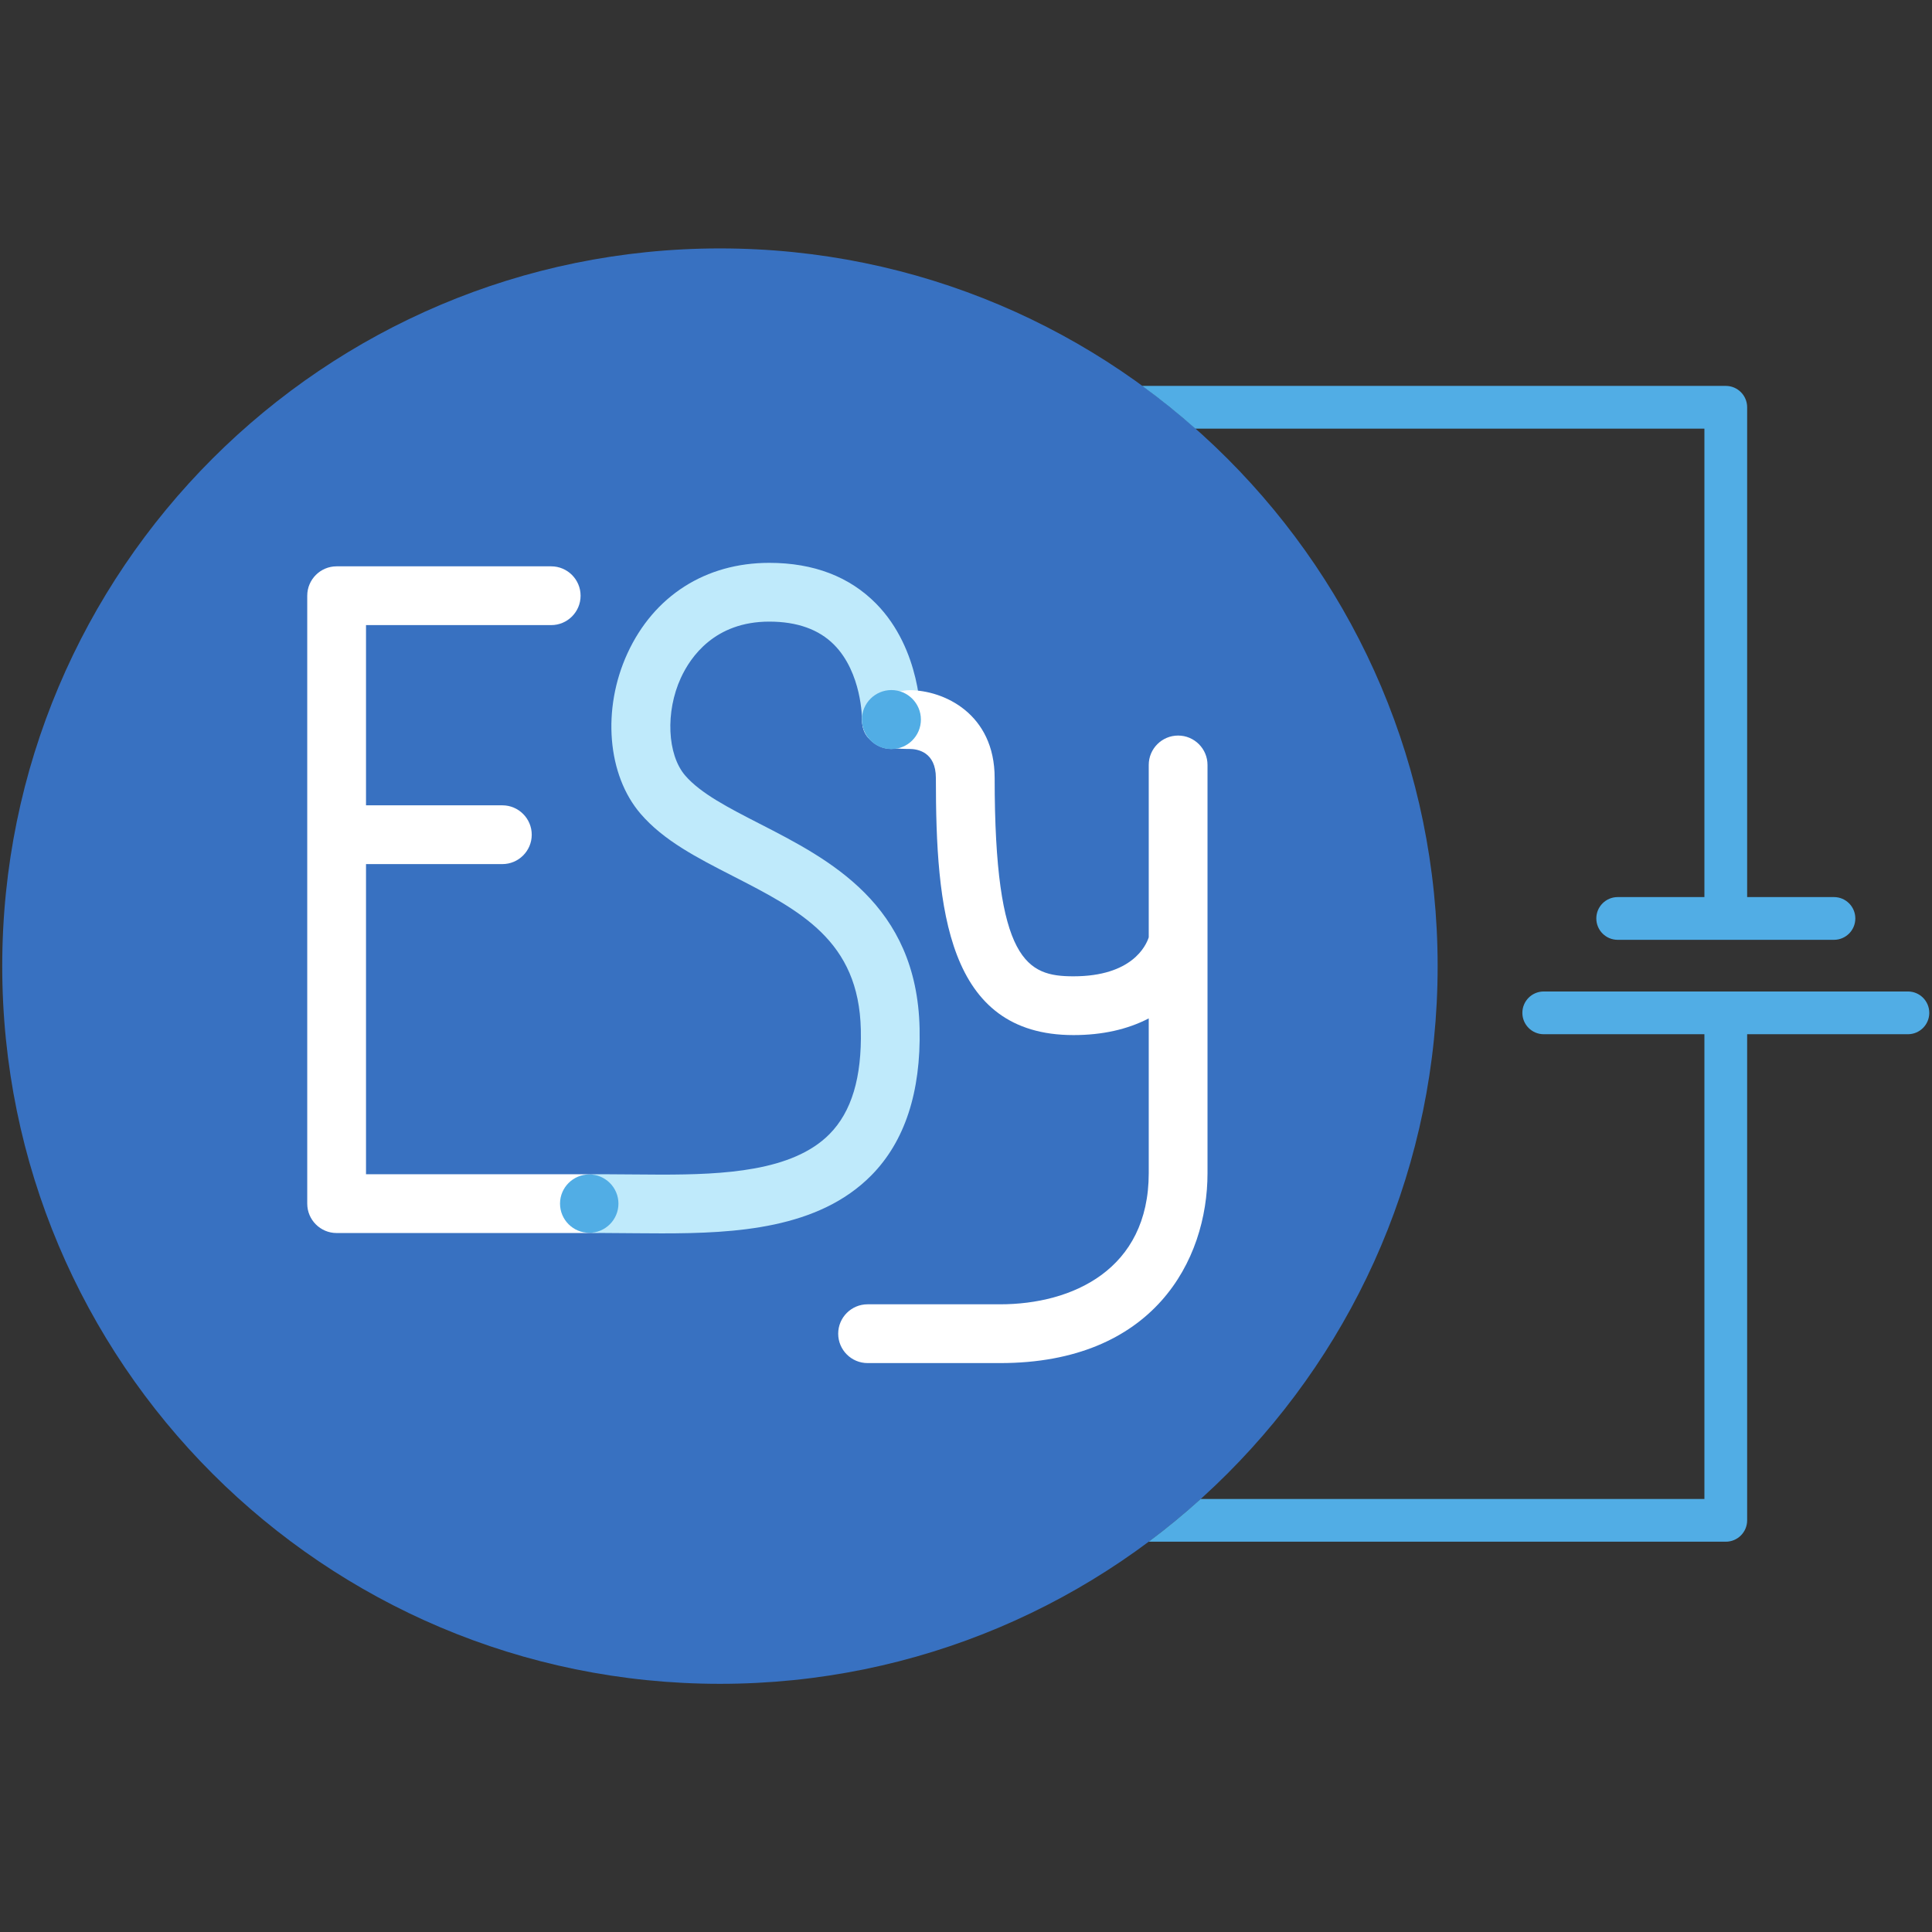
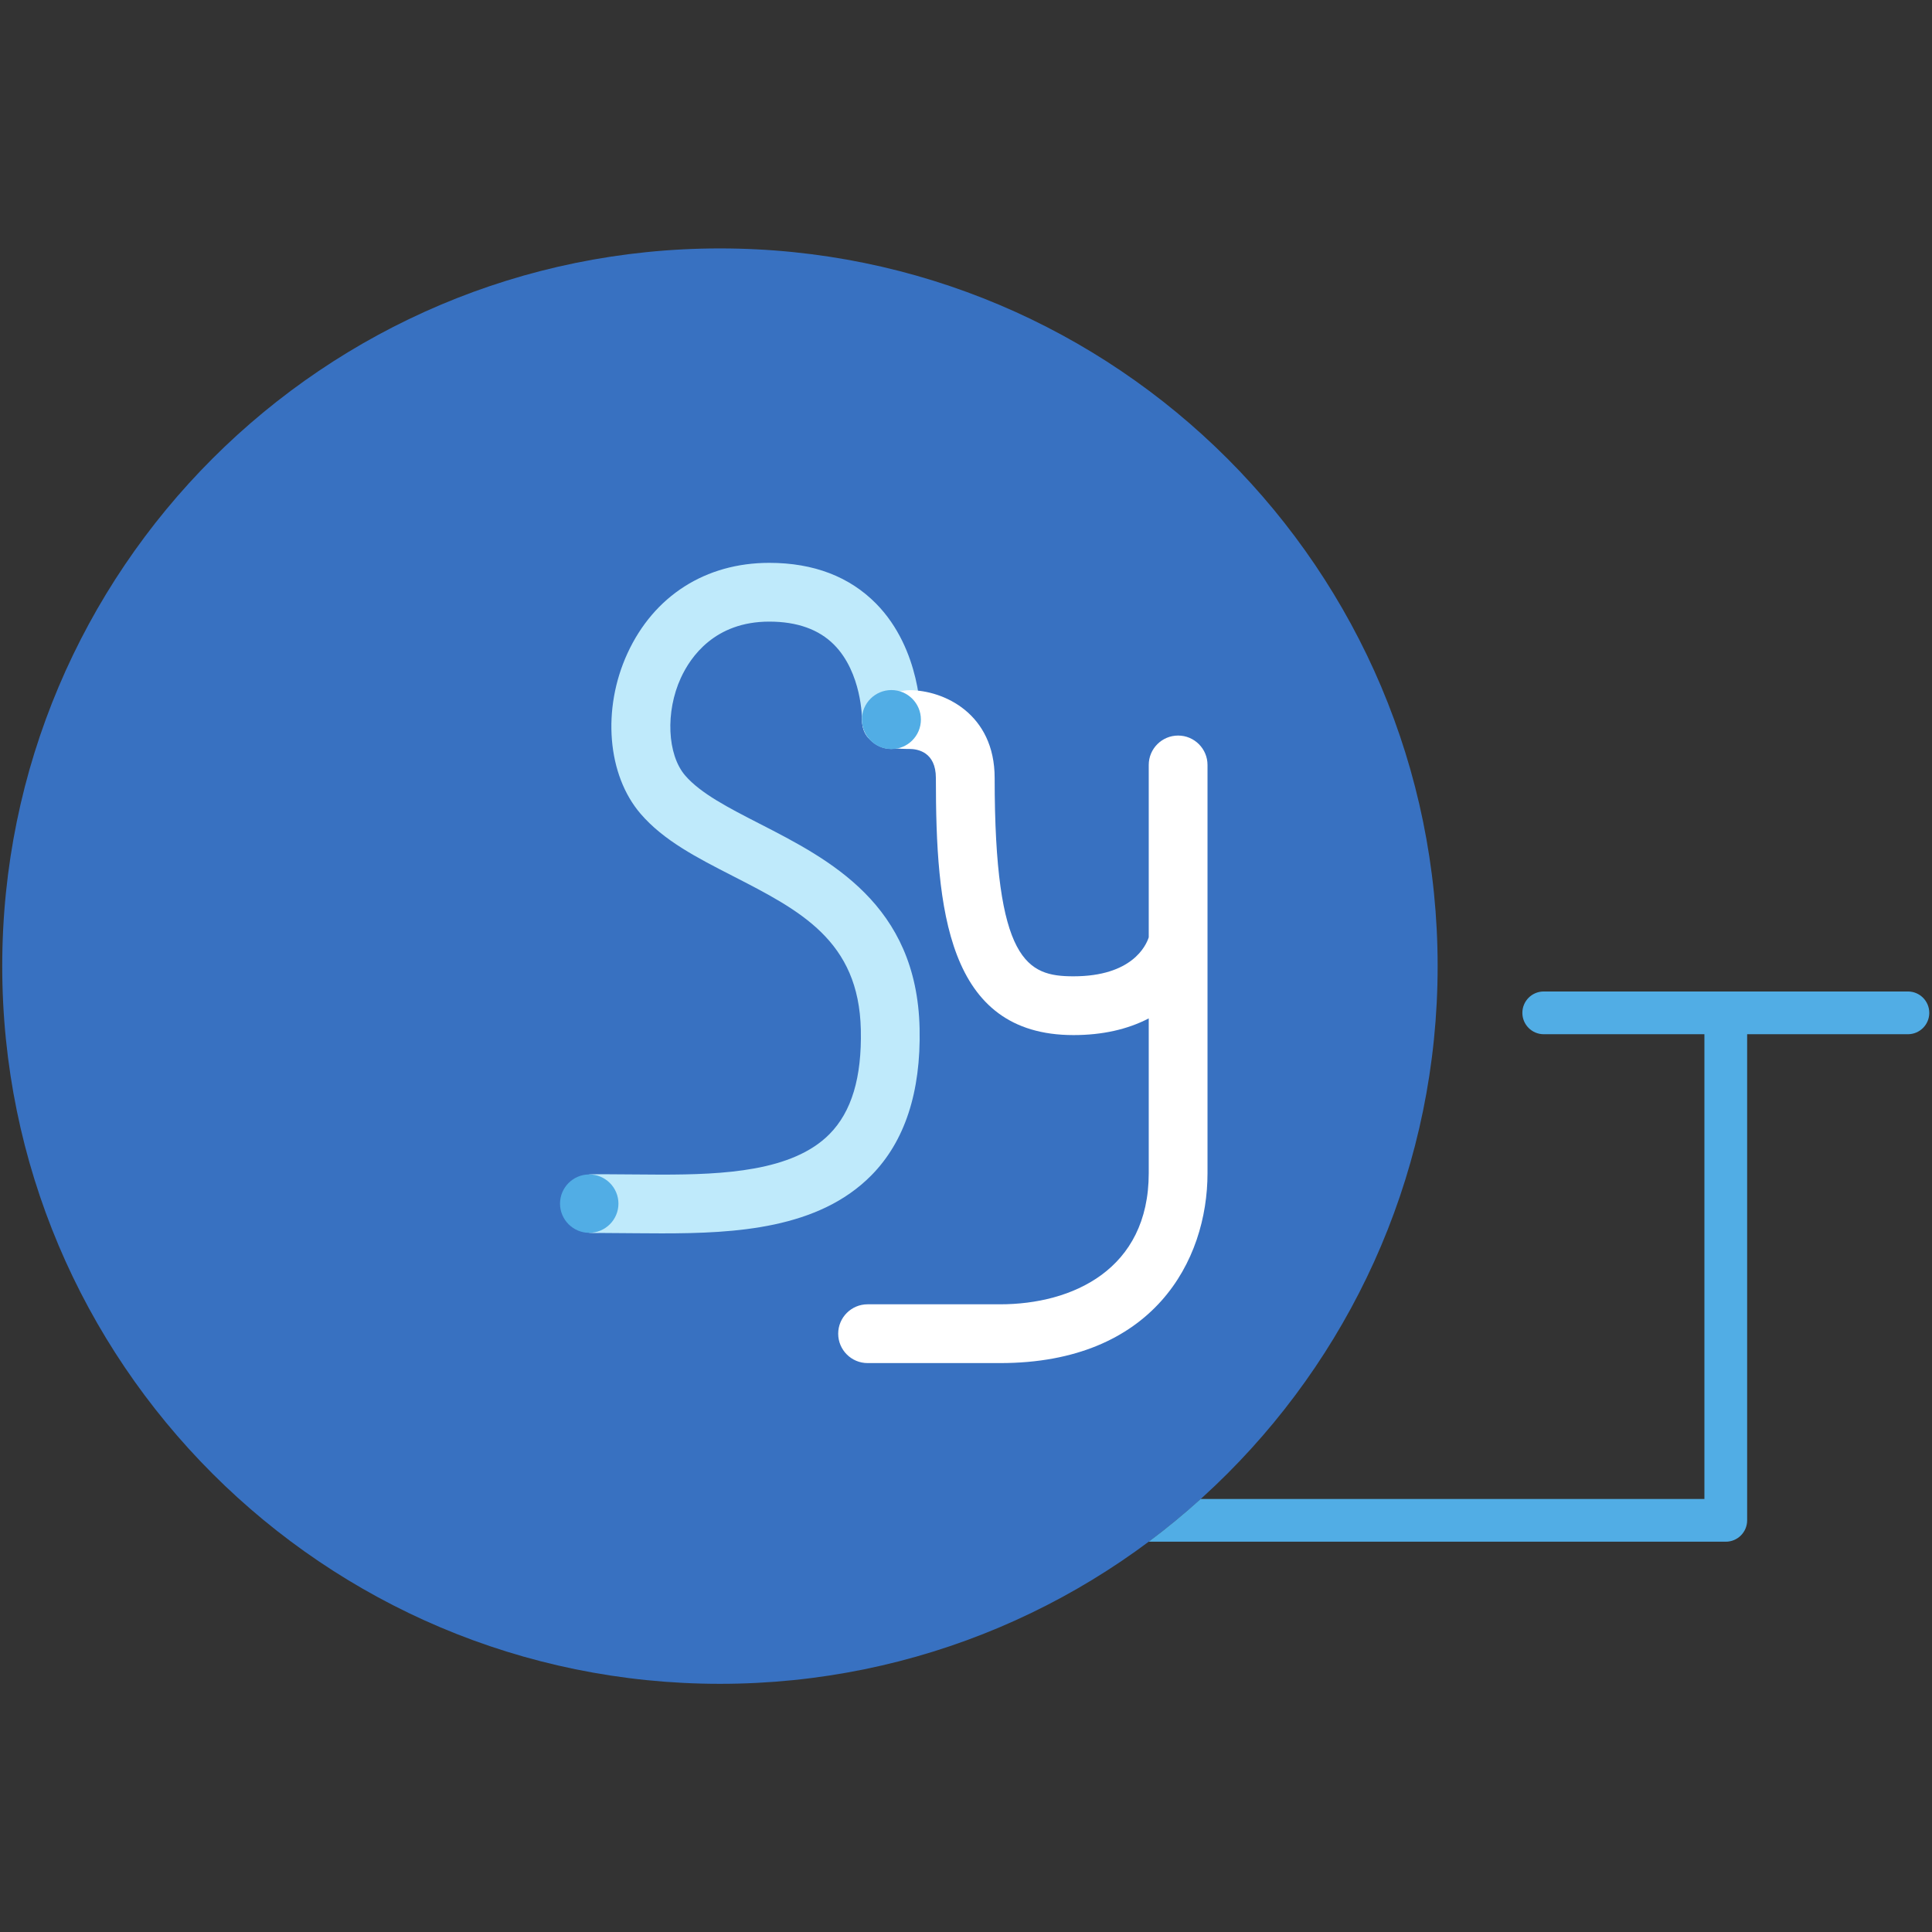
<svg xmlns="http://www.w3.org/2000/svg" xmlns:ns1="http://sodipodi.sourceforge.net/DTD/sodipodi-0.dtd" xmlns:ns2="http://www.inkscape.org/namespaces/inkscape" viewBox="0 0 241 241" height="241" width="241" xml:space="preserve" id="svg2" version="1.1" ns1:docname="favicon.svg" ns2:version="1.1.2 (b8e25be833, 2022-02-05)">
  <rect x="0" y="0" width="241" height="241" fill="#333333" stroke="none" />
  <defs id="defs6" />
  <g transform="matrix(1.333,0,0,-1.333,0,179.099)" id="g10">
    <g transform="matrix(0.1,0,0,0.1,0.209,-23.213)" id="g12">
      <path id="path14" style="fill:#3871c1;fill-opacity:1;fill-rule:nonzero;stroke:none" d="M 1343.24,671.617 C 1343.24,300.699 1042.55,0 671.633,0 300.723,0 0,300.699 0,671.617 c 0,370.923 300.723,671.623 671.633,671.623 370.917,0 671.607,-300.7 671.607,-671.623" />
      <path id="path16" style="fill:#bfeafb;fill-opacity:1;fill-rule:nonzero;stroke:none" d="m 566.199,429.363 c 7.258,-0.027 14.594,-0.078 22.063,-0.168 -7.481,0.078 -14.805,0.141 -22.063,0.168 z m -4.812,40.02 c 1.328,0 2.715,-0.02 4.043,-0.031 -4.258,0.011 -8.516,0.031 -12.688,0 2.863,0.019 5.735,0.031 8.645,0.031 z m 54.14,-0.363 c -9.043,0 -18.027,0.089 -26.875,0.175 8.836,-0.086 17.84,-0.175 26.875,-0.175 z m 29.043,0.382 c -1.015,-0.031 -2.011,-0.066 -3.027,-0.097 1.016,0.031 2.012,0.066 3.027,0.097 z m 13.75,0.559 c -1.394,-0.07 -2.785,-0.148 -4.179,-0.207 1.394,0.059 2.785,0.137 4.179,0.207 z m 12.91,0.84 c -1.503,-0.121 -3,-0.238 -4.5,-0.332 1.5,0.094 2.997,0.211 4.5,0.332 z m 12.52,1.16 c -1.465,-0.156 -2.949,-0.305 -4.434,-0.449 1.485,0.144 2.969,0.293 4.434,0.449 z m 12.188,1.551 c -1.309,-0.184 -2.657,-0.352 -3.985,-0.528 1.328,0.176 2.676,0.344 3.985,0.528 z m 11.796,1.996 c -0.644,-0.129 -1.308,-0.227 -1.953,-0.344 0.645,0.117 1.309,0.215 1.953,0.344 z m 14.383,3.297 c -1.004,-0.262 -1.98,-0.555 -2.984,-0.809 1.004,0.254 1.98,0.547 2.984,0.809 z m 11.809,3.539 c -1.289,-0.442 -2.578,-0.903 -3.899,-1.313 1.321,0.41 2.61,0.871 3.899,1.313 z m 10.566,3.98 c -1.316,-0.554 -2.637,-1.109 -3.984,-1.64 1.347,0.531 2.668,1.086 3.984,1.64 z m 9.824,4.602 c -1.257,-0.656 -2.539,-1.289 -3.828,-1.914 1.289,0.625 2.571,1.258 3.828,1.914 z m 9.122,5.312 c -1.133,-0.742 -2.305,-1.425 -3.477,-2.121 1.172,0.696 2.344,1.379 3.477,2.121 z m 8.386,6.043 c -0.879,-0.711 -1.824,-1.355 -2.742,-2.039 0.918,0.684 1.863,1.328 2.742,2.039 z m -54.043,491.723 c 26.02,0 46.418,-7.277 60.657,-21.633 26.035,-26.269 26.132,-69.269 26.125,-69.707 -0.188,-15.09 11.953,-27.578 27.058,-27.82 15.371,0 27.695,12.136 27.942,27.047 0.039,2.675 0.515,65.929 -41.75,108.899 -24.969,25.35 -58.625,38.21 -100.032,38.21 -59.605,0 -107.984,-30.89 -132.73,-84.734 -23.918,-52.082 -18.867,-113.782 12.293,-150.047 21.582,-25.129 52.91,-41.164 86.074,-58.149 63.477,-32.527 118.223,-60.593 120.051,-143.972 0.984,-44.766 -8.614,-76.719 -29.328,-97.688 -34.551,-34.969 -99.5,-37.898 -157.664,-37.898 -9.27,0 -18.489,0.097 -27.551,0.183 -9.473,0.11 -18.613,0.188 -27.539,0.188 -2.93,0 -5.821,-0.012 -8.692,-0.031 -7.351,-0.047 -14.238,-2.957 -19.394,-8.204 -5.156,-5.23 -7.957,-12.156 -7.903,-19.511 0.129,-15.047 12.454,-27.285 27.5,-27.285 3.137,0.031 6.067,0.039 9.036,0.039 8.574,0 17.343,-0.094 26.25,-0.196 l 4.453,-0.039 c 8.125,-0.066 16.355,-0.136 24.648,-0.136 68.887,0 146.516,4.191 195.977,54.242 31.308,31.676 46.504,77.957 45.207,137.547 -2.551,116.191 -84.281,158.046 -149.953,191.687 -28.399,14.563 -54.993,28.195 -69.453,45.039 -16.79,19.555 -18.555,59.641 -4.024,91.262 9.024,19.687 31.758,52.707 82.742,52.707" />
      <path id="path18" style="fill:#ffffff;fill-opacity:1;fill-rule:nonzero;stroke:none" d="m 1100.39,887.383 c -15.17,0 -27.5,-12.336 -27.5,-27.5 V 698.57 c -2.57,-7.918 -15.64,-36.48 -70.44,-36.48 -43.18,0 -73.751,13.308 -73.751,185.562 0,60.305 -47.683,82.192 -79.722,82.192 -11.418,0 -44.414,-9.457 -44.414,-27.5 0,-24.231 22.449,-27.5 44.414,-27.5 7.429,0 24.722,-2.649 24.722,-27.192 0,-121.726 9.946,-240.562 128.751,-240.562 26.85,0 50.48,5.242 70.44,15.613 V 477.867 c 0,-90.476 -71.82,-122.715 -139.023,-122.715 H 809.785 c -15.156,0 -27.5,-12.332 -27.5,-27.504 0,-15.16 12.344,-27.5 27.5,-27.5 h 124.082 c 143.203,0 194.023,95.739 194.023,177.719 v 382.016 c 0,15.164 -12.34,27.5 -27.5,27.5" />
-       <path id="path20" style="fill:#ffffff;fill-opacity:1;fill-rule:nonzero;stroke:none" d="M 546.25,476.852 H 340.422 V 767.09 h 127.586 c 15.168,0 27.5,12.332 27.5,27.5 0,15.164 -12.332,27.5 -27.5,27.5 H 340.422 v 168.648 h 173.301 c 15.164,0 27.5,12.332 27.5,27.502 0,15.17 -12.336,27.5 -27.5,27.5 H 312.922 c -15.168,0 -27.5,-12.33 -27.5,-27.5 V 449.352 c 0,-15.164 12.332,-27.5 27.5,-27.5 H 546.25 c 15.156,0 27.5,12.336 27.5,27.5 0,15.168 -12.344,27.5 -27.5,27.5" />
      <path id="path22" style="fill:#51ade5;fill-opacity:1;fill-rule:nonzero;stroke:none" d="m 832.07,929.961 c -15.234,0 -27.629,-12.395 -27.629,-27.617 0,-15.227 12.395,-27.621 27.629,-27.621 15.235,0 27.618,12.394 27.618,27.621 0,15.222 -12.383,27.617 -27.618,27.617" />
      <path id="path24" style="fill:#51ade5;fill-opacity:1;fill-rule:nonzero;stroke:none" d="m 549.297,476.676 c -15.067,0 -27.324,-12.246 -27.324,-27.305 0,-15.066 12.257,-27.32 27.324,-27.32 15.078,0 27.344,12.254 27.344,27.32 0,15.059 -12.266,27.305 -27.344,27.305" />
-       <path id="path34" style="fill:#51ade5;fill-opacity:1;fill-rule:nonzero;stroke:none" d="m 1714.11,736.227 h -81.23 v 458.363 c 0,11.04 -8.95,20 -20,20 h -546.12 c 17.22,-12.56 33.81,-25.92 49.72,-40 h 476.4 V 736.227 h -81.15 c -11.04,0 -20,-8.946 -20,-20 0,-11.036 8.96,-20 20,-20 h 202.38 c 11.05,0 20,8.964 20,20 0,11.054 -8.95,20 -20,20" />
      <path id="path36" style="fill:#51ade5;fill-opacity:1;fill-rule:nonzero;stroke:none" d="m 1783.32,647.887 h -340.79 c -11.05,0 -20,-8.946 -20,-20 0,-11.035 8.95,-20 20,-20 h 150.35 V 172.988 h -471.4 c -15.56,-14.066 -31.78,-27.429 -48.63,-40 h 540.03 c 11.05,0 20,8.961 20,20 v 454.899 h 150.44 c 11.04,0 20,8.965 20,20 0,11.054 -8.96,20 -20,20" />
    </g>
  </g>
</svg>